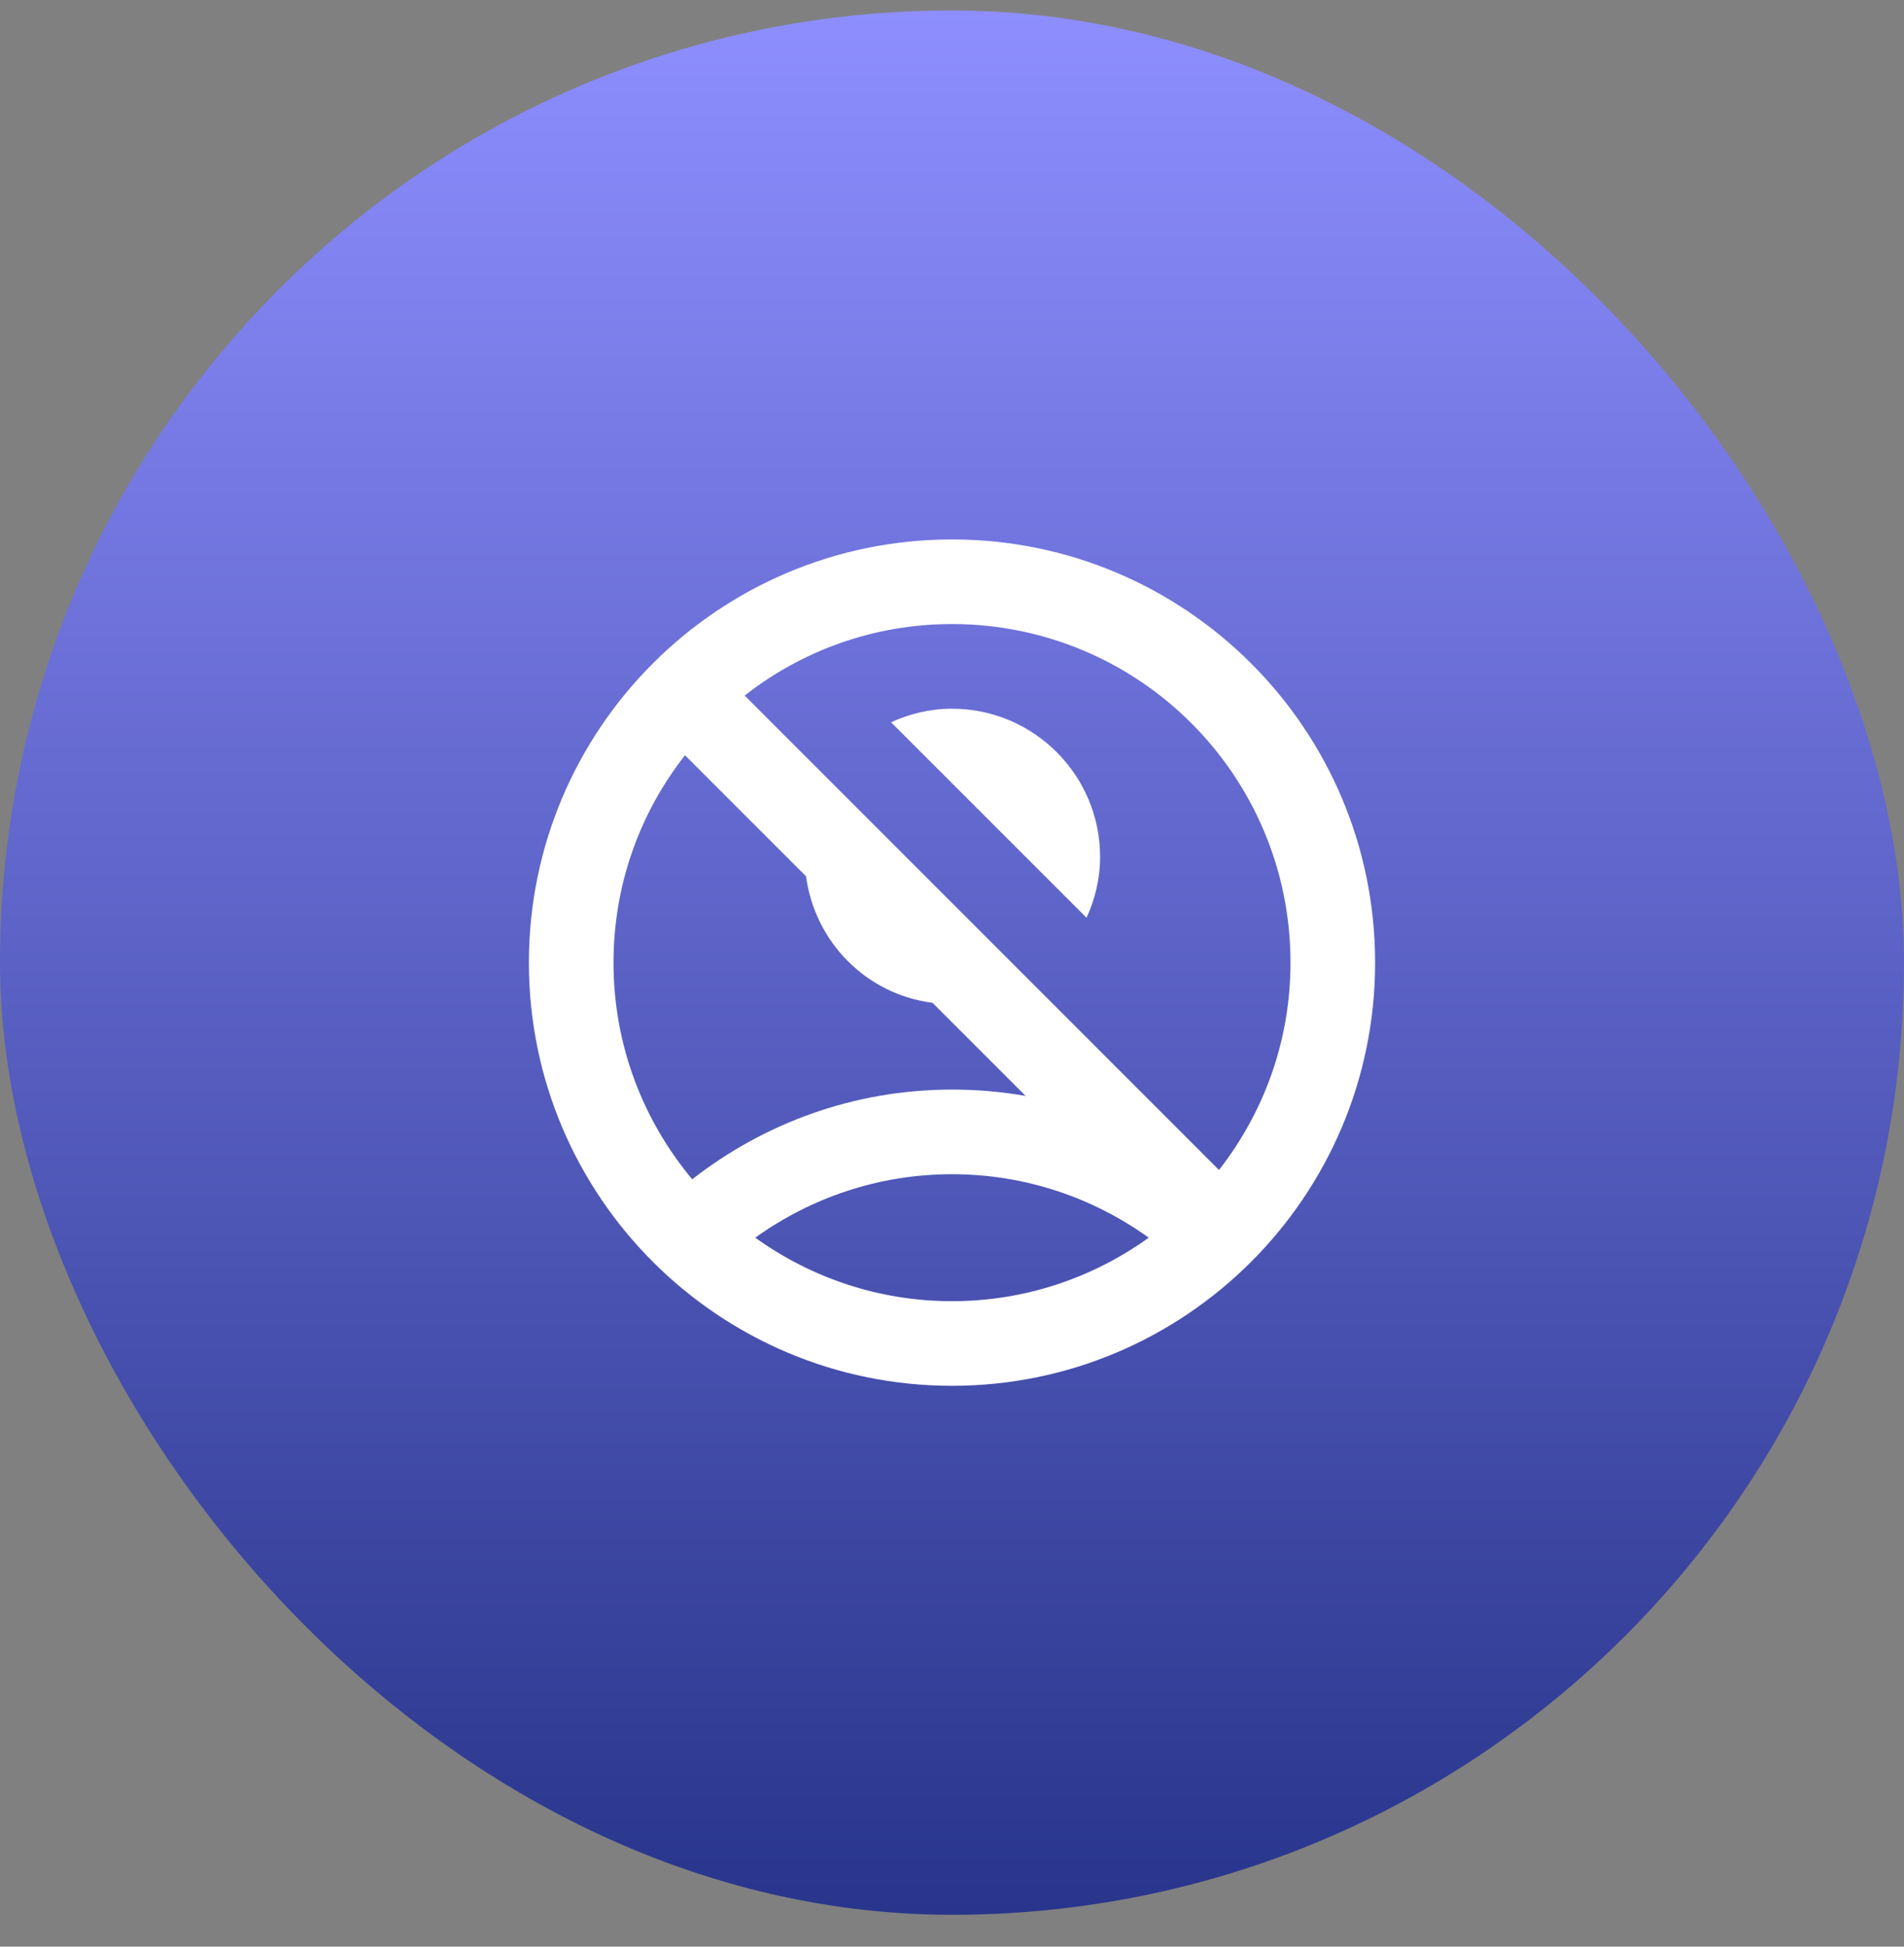
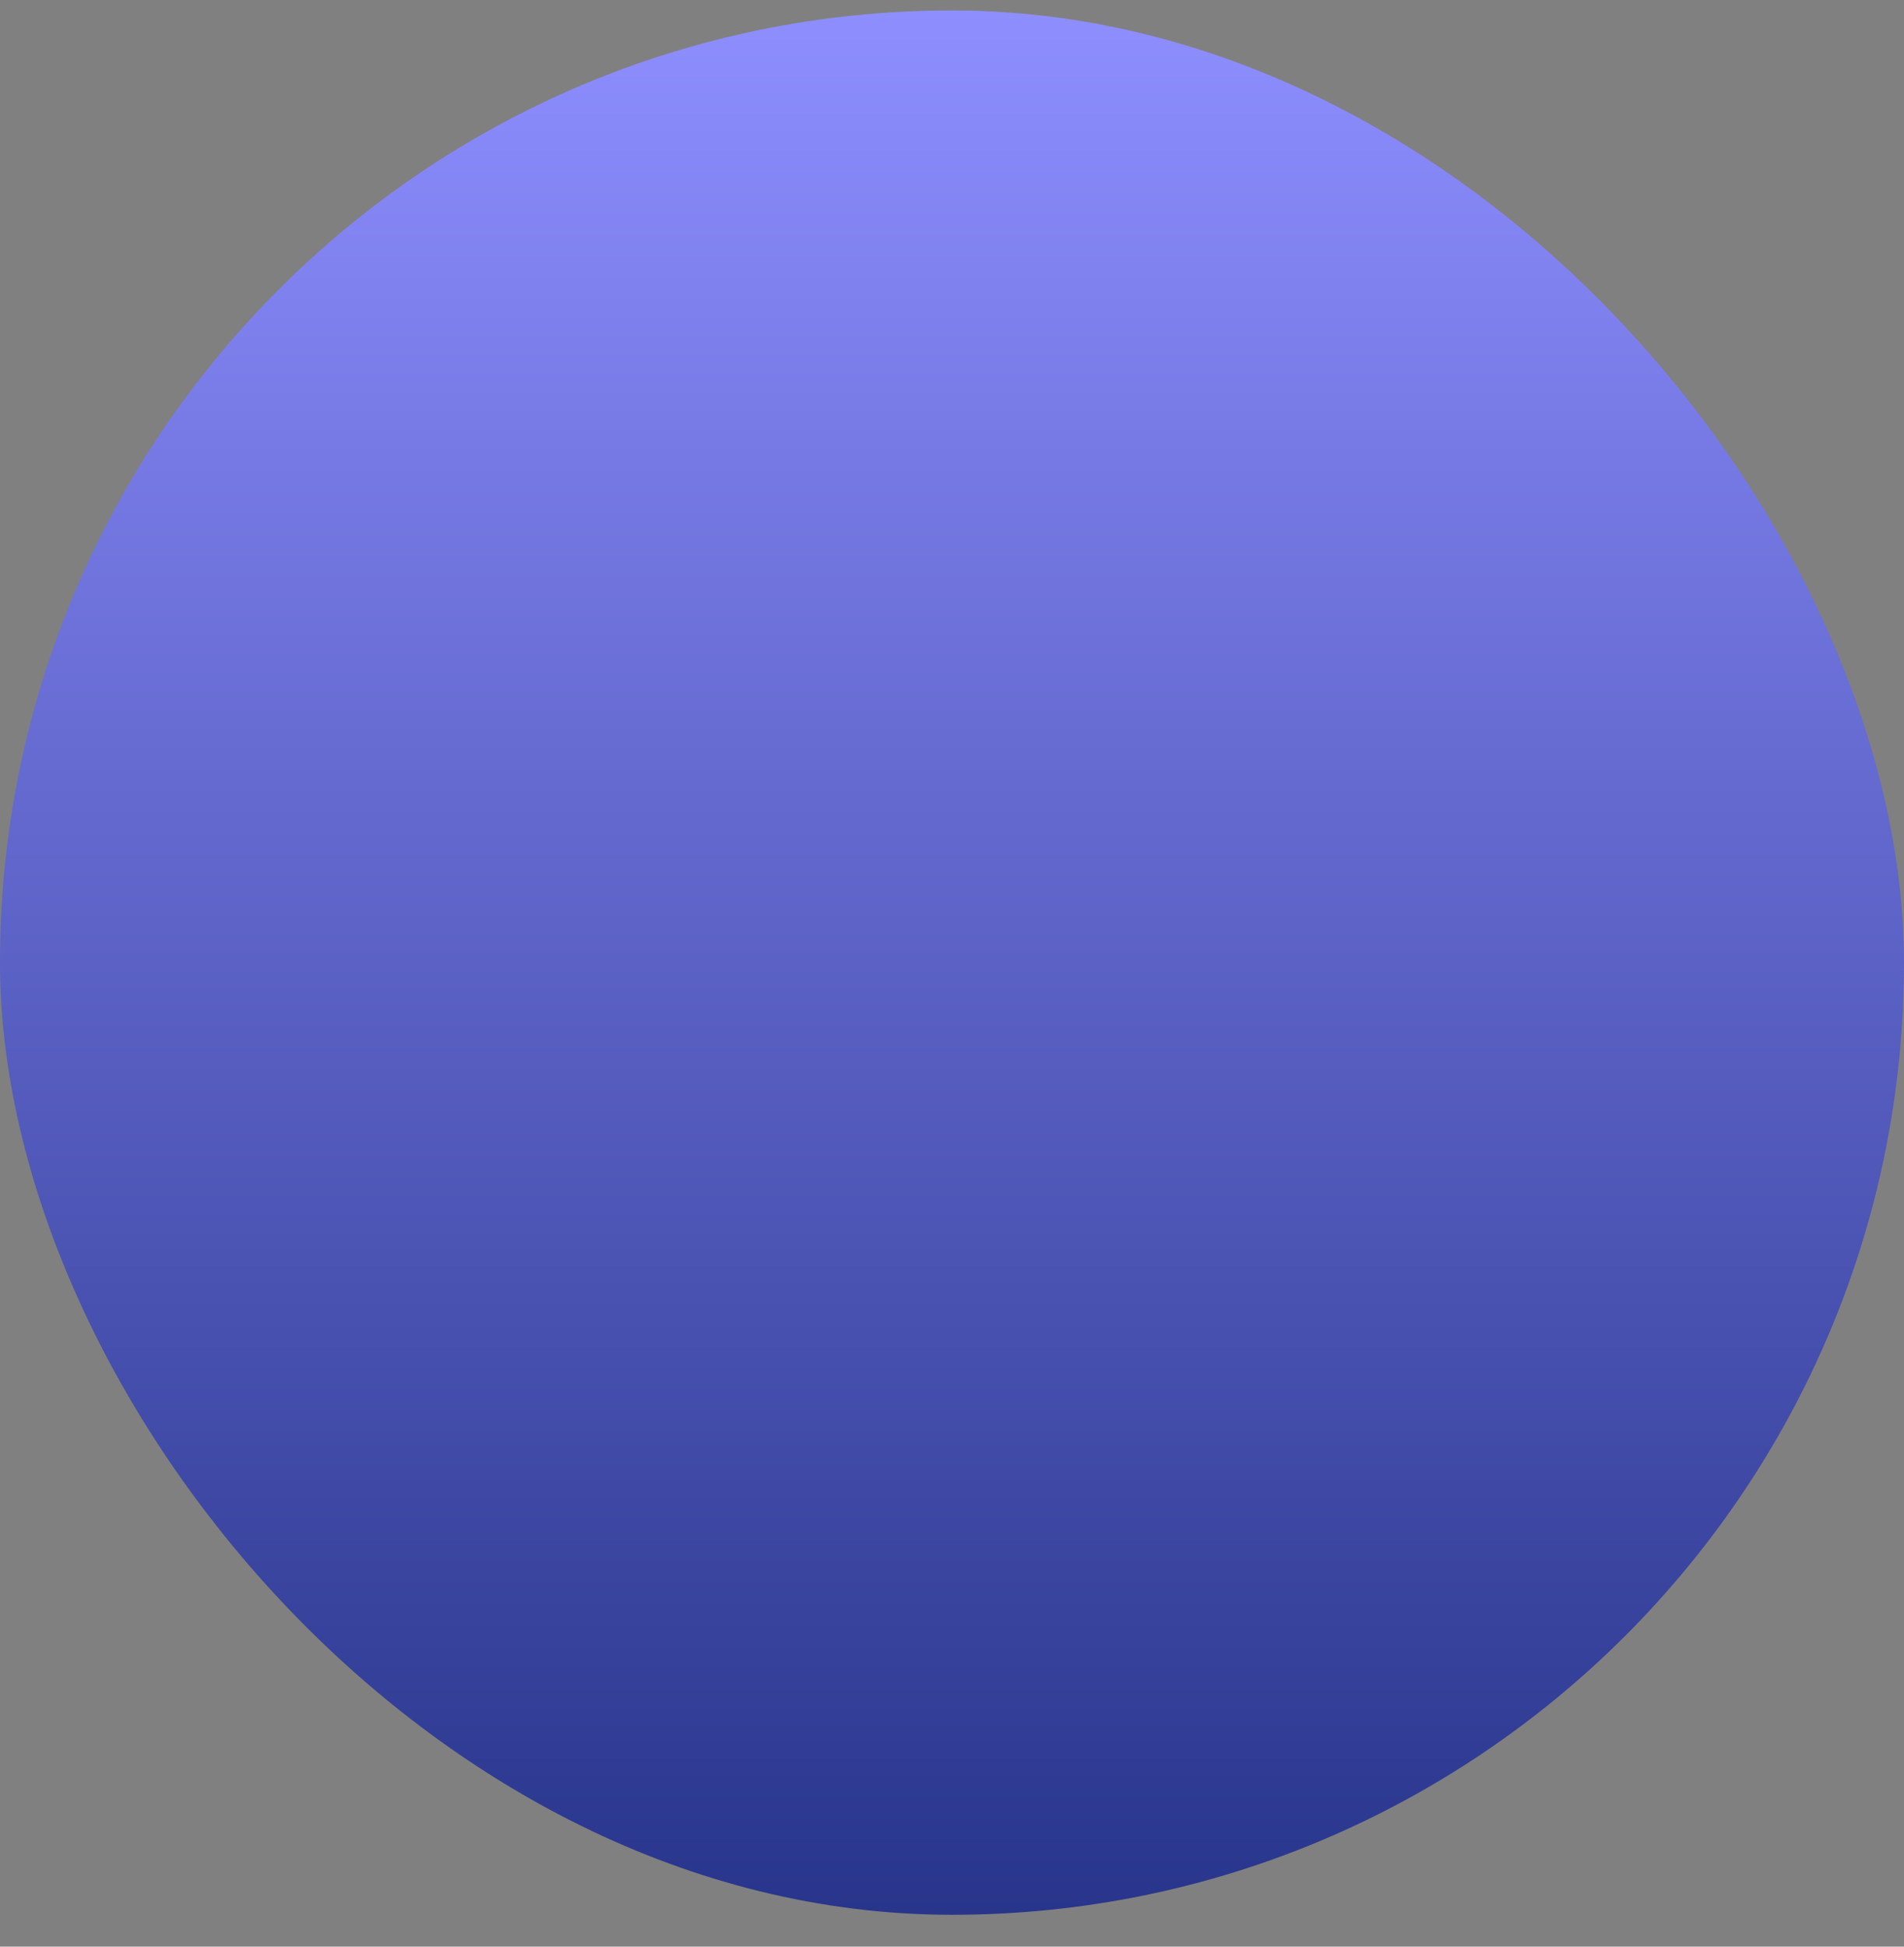
<svg xmlns="http://www.w3.org/2000/svg" width="45" height="46" viewBox="0 0 45 46" fill="none">
  <rect x="0" y="0" width="45" height="46" fill="#808080" stroke="none" />
  <g clip-path="url(#clip0_39_410)">
    <rect y="0.247" width="45" height="45" rx="22.5" fill="url(#paint0_linear_39_410)" />
-     <path d="M25.68 21.687C25.88 21.247 26 20.767 26 20.247C26 18.317 24.43 16.747 22.5 16.747C21.98 16.747 21.5 16.867 21.06 17.067L25.68 21.687Z" fill="white" />
-     <path d="M22.5 12.747C16.98 12.747 12.5 17.227 12.5 22.747C12.5 28.267 16.98 32.747 22.5 32.747C28.02 32.747 32.5 28.267 32.5 22.747C32.5 17.227 28.02 12.747 22.5 12.747ZM14.5 22.747C14.5 20.897 15.13 19.197 16.19 17.847L19.05 20.707C19.26 22.267 20.48 23.497 22.04 23.697L24.24 25.897C23.67 25.797 23.09 25.747 22.5 25.747C20.18 25.747 18.05 26.547 16.36 27.867C15.2 26.477 14.5 24.697 14.5 22.747ZM22.5 30.747C20.76 30.747 19.16 30.187 17.85 29.247C19.16 28.307 20.76 27.747 22.5 27.747C24.24 27.747 25.84 28.307 27.15 29.247C25.84 30.187 24.24 30.747 22.5 30.747ZM28.81 27.647L17.6 16.437C18.95 15.377 20.65 14.747 22.5 14.747C26.92 14.747 30.5 18.327 30.5 22.747C30.5 24.597 29.87 26.287 28.81 27.647Z" fill="white" />
  </g>
  <defs>
    <linearGradient id="paint0_linear_39_410" x1="22.5" y1="0.247" x2="22.5" y2="45.247" gradientUnits="userSpaceOnUse">
      <stop stop-color="#8E8EFF" />
      <stop offset="1" stop-color="#28358B" />
    </linearGradient>
    <clipPath id="clip0_39_410">
      <rect y="0.247" width="45" height="45" rx="22.5" fill="white" />
    </clipPath>
  </defs>
</svg>